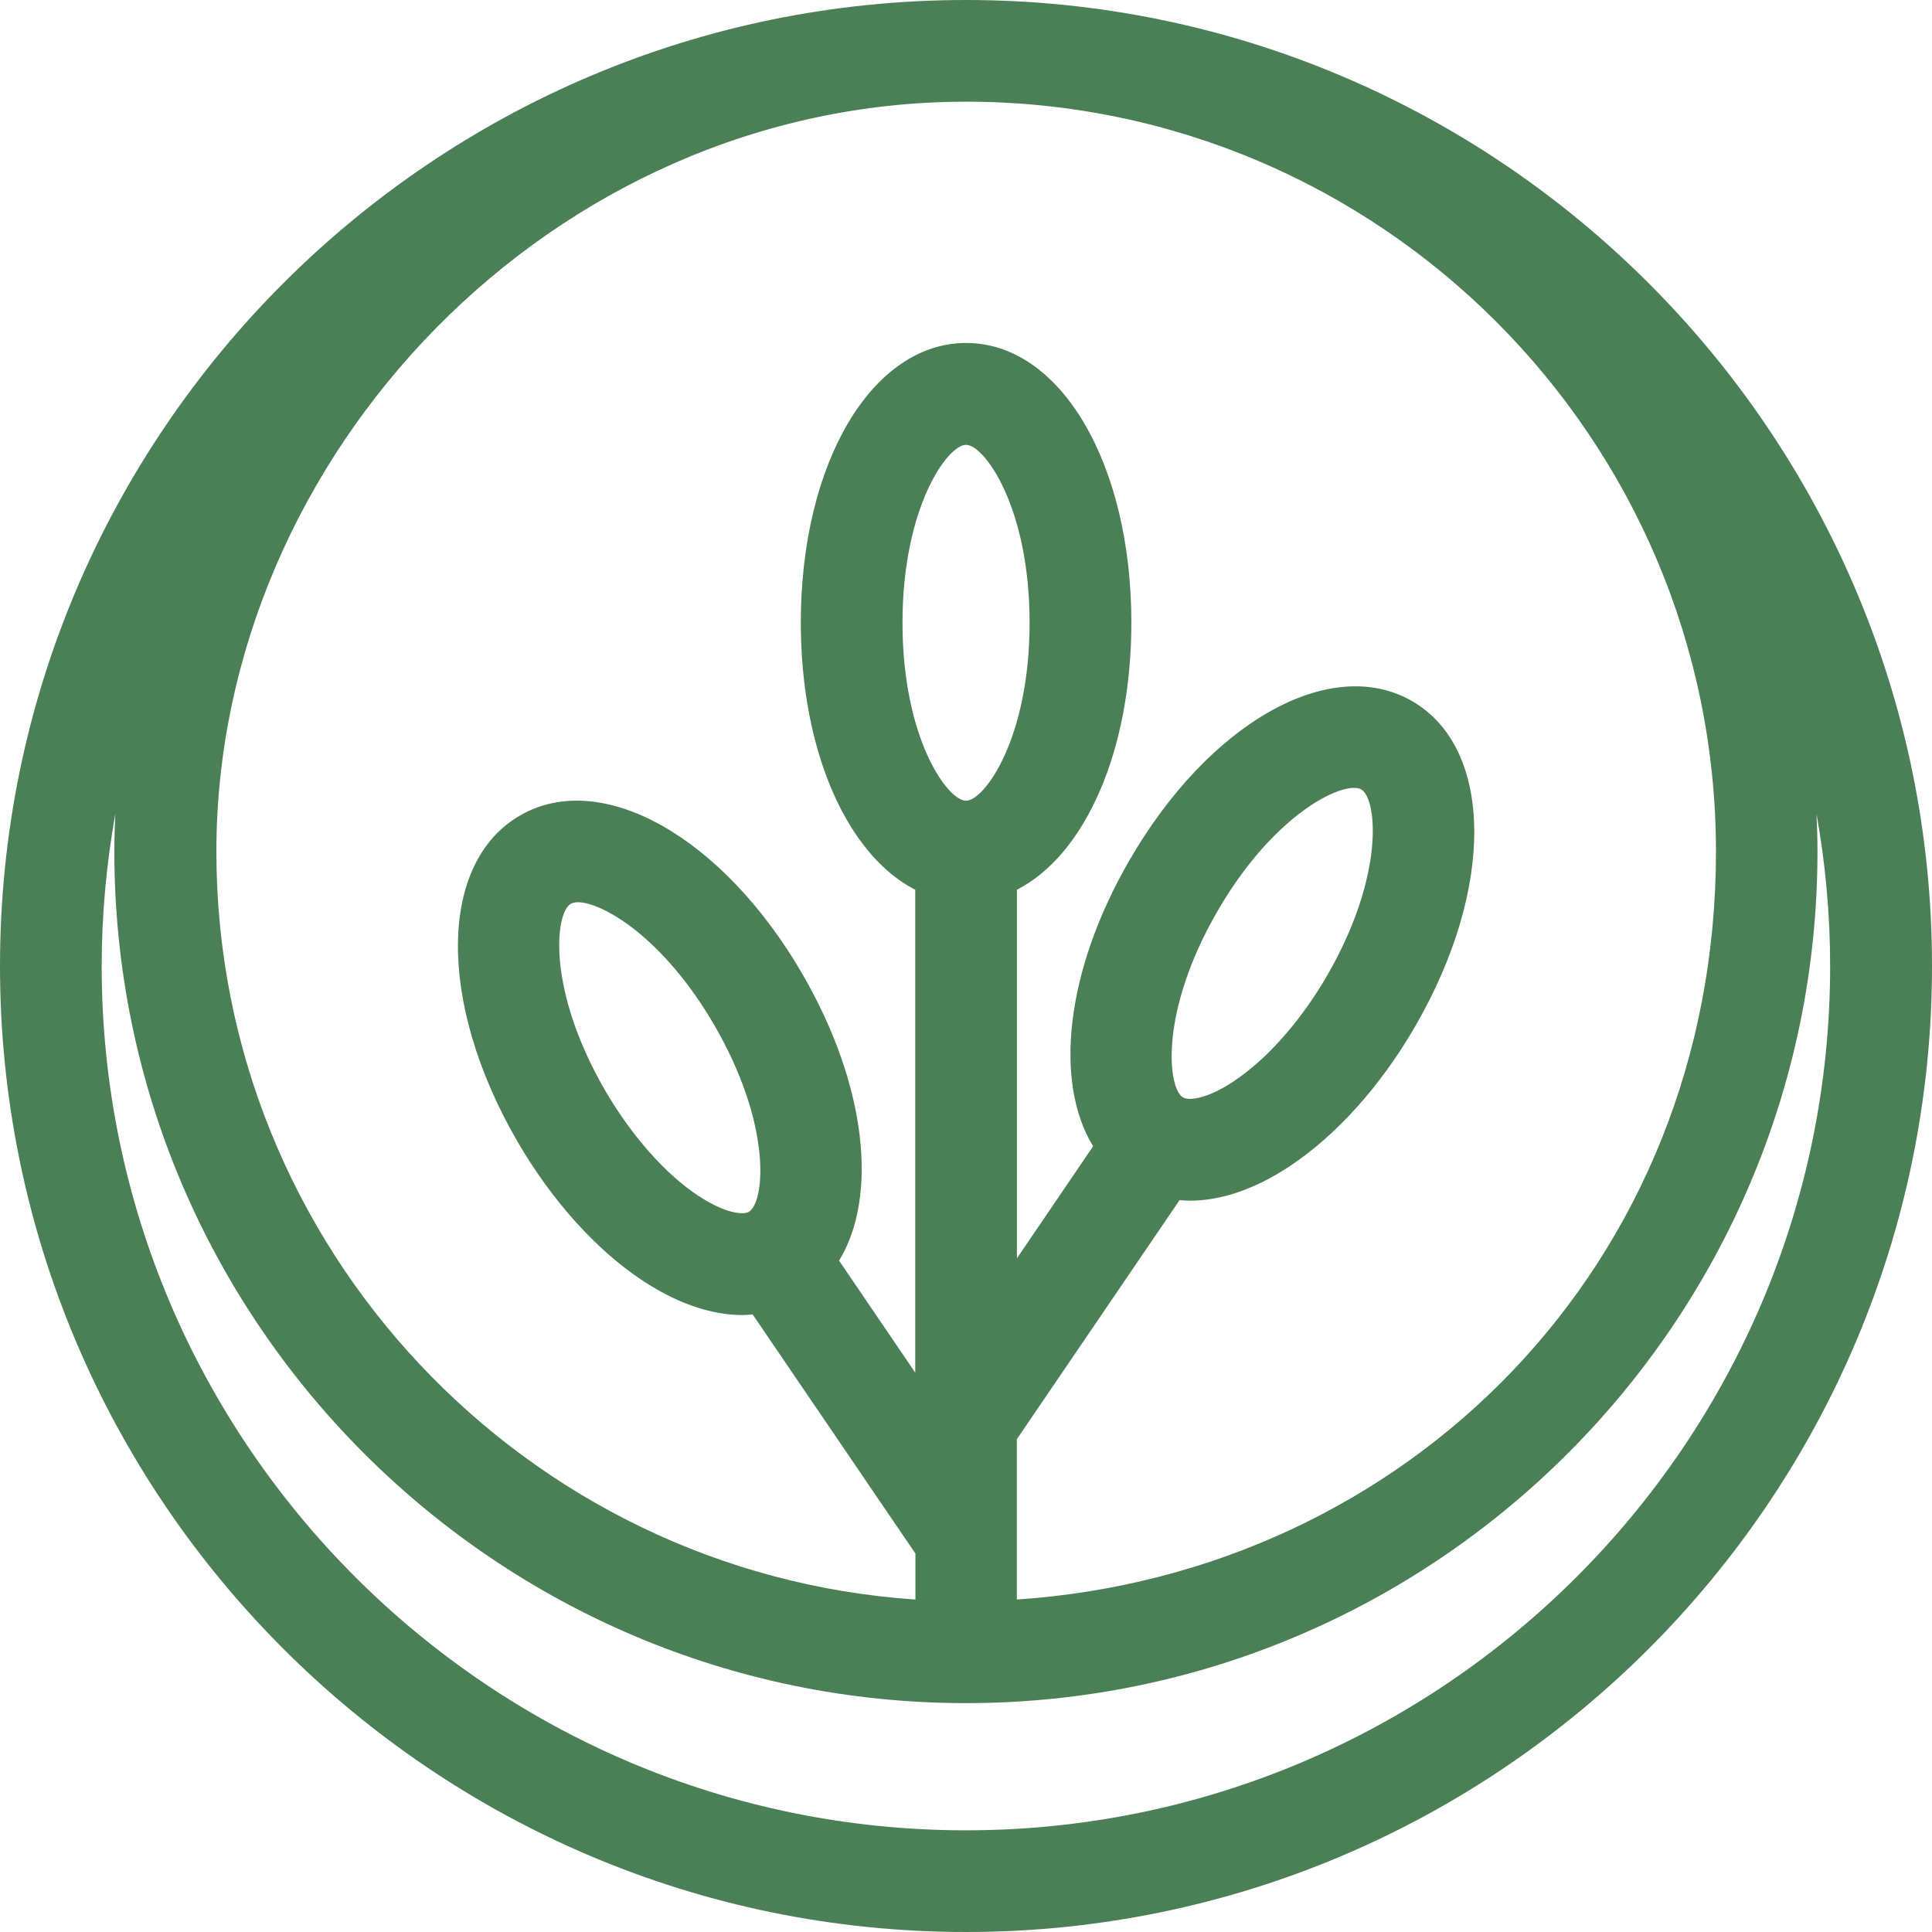
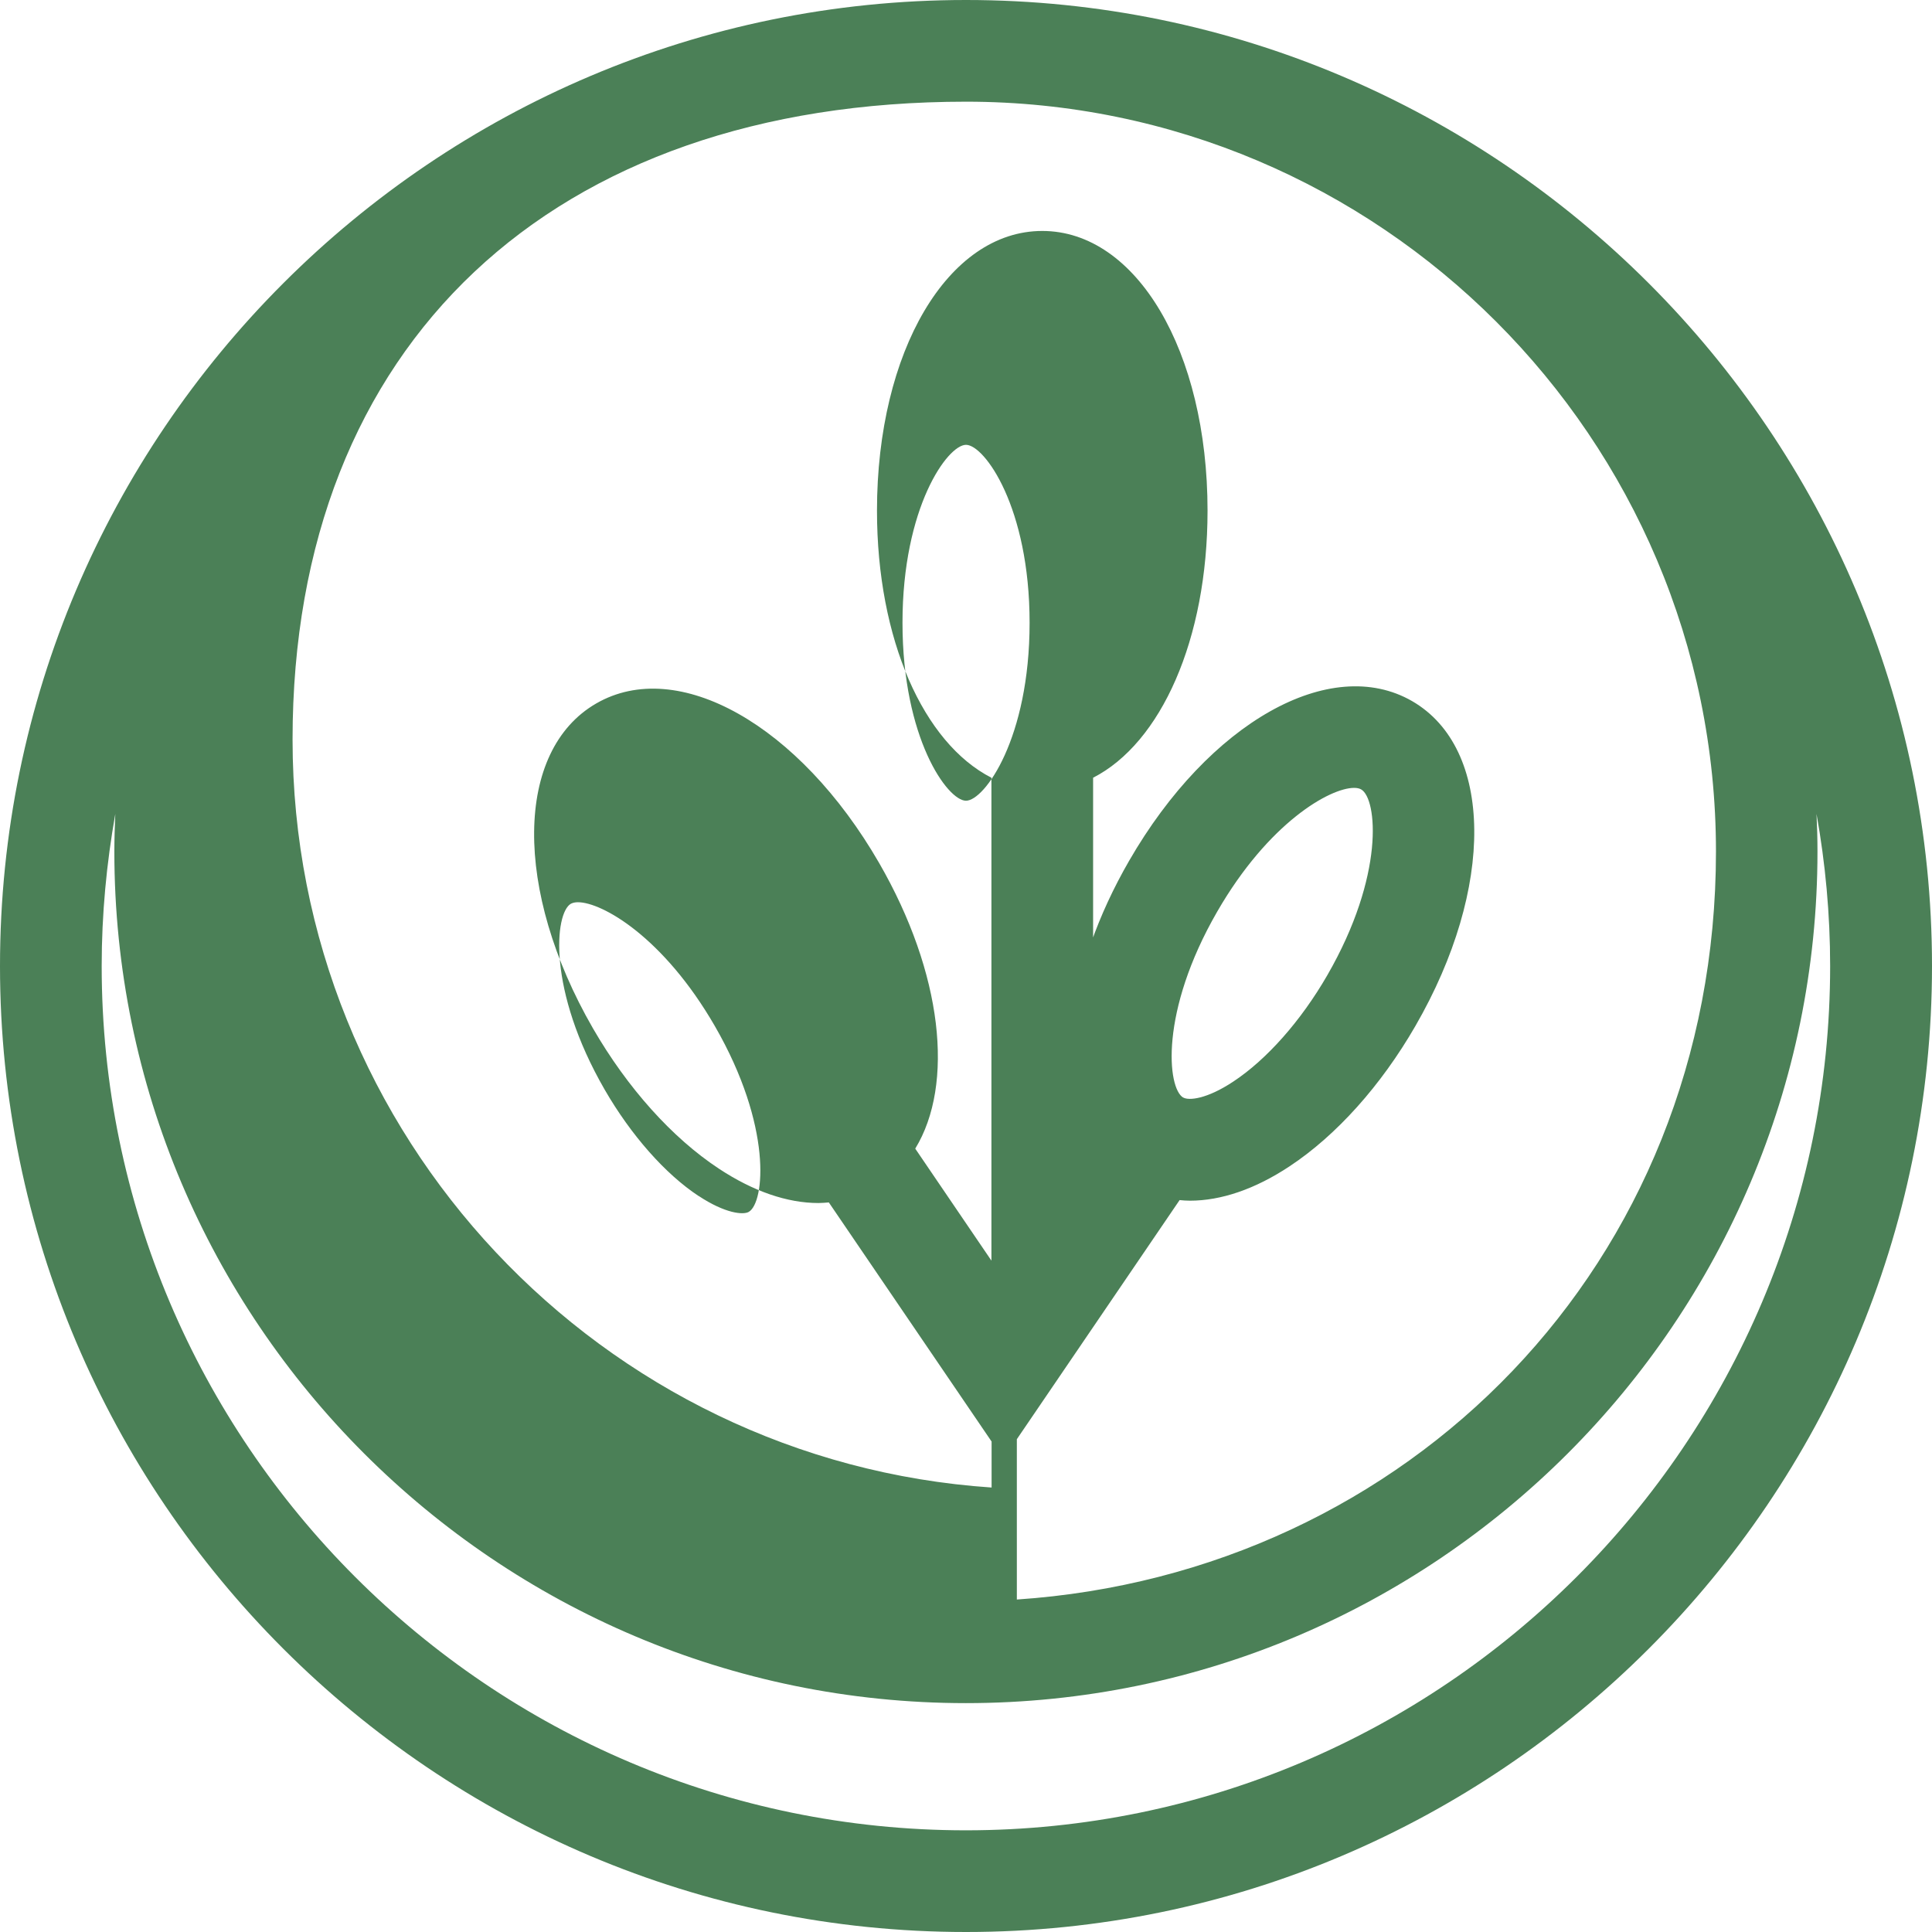
<svg xmlns="http://www.w3.org/2000/svg" id="Capa_1" data-name="Capa 1" viewBox="0 0 222.68 222.68">
  <defs>
    <style>      .cls-1 {        fill: #4b8057;        stroke-width: 0px;      }    </style>
  </defs>
-   <path class="cls-1" d="m111.34,0C49.95,0,0,49.95,0,111.34s49.95,111.34,111.34,111.34,111.34-49.95,111.34-111.34S172.73,0,111.34,0Zm0,92.29c-2.13,0-7.32-7.19-7.32-20.51s5.2-20.51,7.32-20.51,7.33,7.18,7.33,20.51-5.2,20.51-7.33,20.51Zm5.86,84.96v-11.37l18.76-27.56c.39.04.78.07,1.19.07,3.59,0,7.51-1.33,11.48-3.96,5.39-3.56,10.54-9.3,14.51-16.18,9.19-15.91,9.02-32-.38-37.44-9.42-5.43-23.43,2.48-32.61,18.39-7.34,12.71-8.69,25.51-4.16,32.92l-8.78,12.91v-42.48c7.81-3.99,13.19-15.91,13.19-30.79,0-18.38-8.19-32.23-19.05-32.23s-19.05,13.85-19.05,32.23c0,14.88,5.38,26.8,13.19,30.79v55.66l-8.78-12.91c4.53-7.41,3.17-20.21-4.16-32.92-9.19-15.92-23.21-23.82-32.61-18.39-9.4,5.43-9.56,21.52-.38,37.44,3.97,6.87,9.12,12.62,14.52,16.18,3.97,2.62,7.89,3.96,11.48,3.96.4,0,.79-.04,1.19-.07l18.76,27.56v5.3c-44.93-3.03-80.57-40.52-80.57-86.21S63.69,11.72,111.35,11.72s86.43,38.77,86.43,86.43-35.64,83.19-80.58,86.21v-7.11h0Zm19.18-50.74c-1.84-1.06-2.75-9.89,3.91-21.43,5.93-10.28,13-14.27,15.78-14.27.34,0,.62.06.82.18,1.84,1.06,2.75,9.88-3.91,21.42-3.03,5.25-6.98,9.71-10.83,12.25-3.06,2.03-5.13,2.21-5.77,1.84Zm-55.86,11.34c-3.85-2.54-7.79-7.01-10.82-12.25-6.66-11.54-5.75-20.36-3.91-21.43.2-.11.48-.18.82-.18,2.78,0,9.85,4,15.78,14.27,6.66,11.54,5.75,20.36,3.91,21.42-.64.37-2.71.19-5.78-1.84Zm30.82,73.11c-54.93,0-99.62-44.69-99.62-99.62,0-5.98.56-11.83,1.57-17.53-.06,1.44-.11,2.89-.11,4.34,0,54.12,44.03,98.15,98.15,98.15s98.15-44.03,98.15-98.15c0-1.46-.04-2.9-.11-4.34,1.02,5.69,1.57,11.55,1.57,17.53,0,54.92-44.69,99.62-99.63,99.62Z" />
+   <path class="cls-1" d="m111.34,0C49.95,0,0,49.95,0,111.34s49.95,111.34,111.34,111.34,111.34-49.95,111.34-111.34S172.73,0,111.34,0Zm0,92.29c-2.13,0-7.32-7.19-7.32-20.51s5.2-20.51,7.32-20.51,7.33,7.18,7.33,20.51-5.2,20.51-7.33,20.51Zm5.86,84.96v-11.37l18.76-27.56c.39.04.78.07,1.19.07,3.59,0,7.51-1.33,11.48-3.96,5.39-3.56,10.54-9.3,14.51-16.18,9.19-15.91,9.02-32-.38-37.44-9.42-5.43-23.43,2.48-32.61,18.39-7.34,12.71-8.69,25.51-4.16,32.92v-42.48c7.81-3.99,13.19-15.91,13.19-30.79,0-18.38-8.19-32.23-19.05-32.23s-19.05,13.85-19.05,32.23c0,14.88,5.38,26.8,13.19,30.79v55.66l-8.78-12.91c4.53-7.41,3.17-20.21-4.16-32.92-9.19-15.92-23.21-23.82-32.61-18.39-9.4,5.43-9.56,21.52-.38,37.44,3.97,6.87,9.12,12.62,14.52,16.18,3.97,2.62,7.89,3.96,11.48,3.96.4,0,.79-.04,1.19-.07l18.76,27.56v5.3c-44.93-3.03-80.57-40.52-80.57-86.21S63.69,11.72,111.35,11.72s86.43,38.77,86.43,86.43-35.64,83.19-80.58,86.21v-7.11h0Zm19.18-50.74c-1.84-1.06-2.75-9.89,3.91-21.43,5.93-10.28,13-14.27,15.78-14.27.34,0,.62.06.82.18,1.84,1.06,2.75,9.88-3.91,21.42-3.03,5.25-6.98,9.71-10.83,12.25-3.06,2.03-5.13,2.21-5.77,1.84Zm-55.86,11.34c-3.85-2.54-7.79-7.01-10.82-12.25-6.66-11.54-5.75-20.36-3.91-21.43.2-.11.48-.18.82-.18,2.78,0,9.85,4,15.78,14.27,6.66,11.54,5.75,20.36,3.91,21.42-.64.37-2.71.19-5.78-1.84Zm30.82,73.11c-54.93,0-99.62-44.69-99.62-99.62,0-5.98.56-11.83,1.57-17.53-.06,1.44-.11,2.89-.11,4.34,0,54.12,44.03,98.15,98.15,98.15s98.15-44.03,98.15-98.15c0-1.46-.04-2.9-.11-4.34,1.02,5.69,1.57,11.55,1.57,17.53,0,54.92-44.69,99.62-99.63,99.62Z" />
</svg>